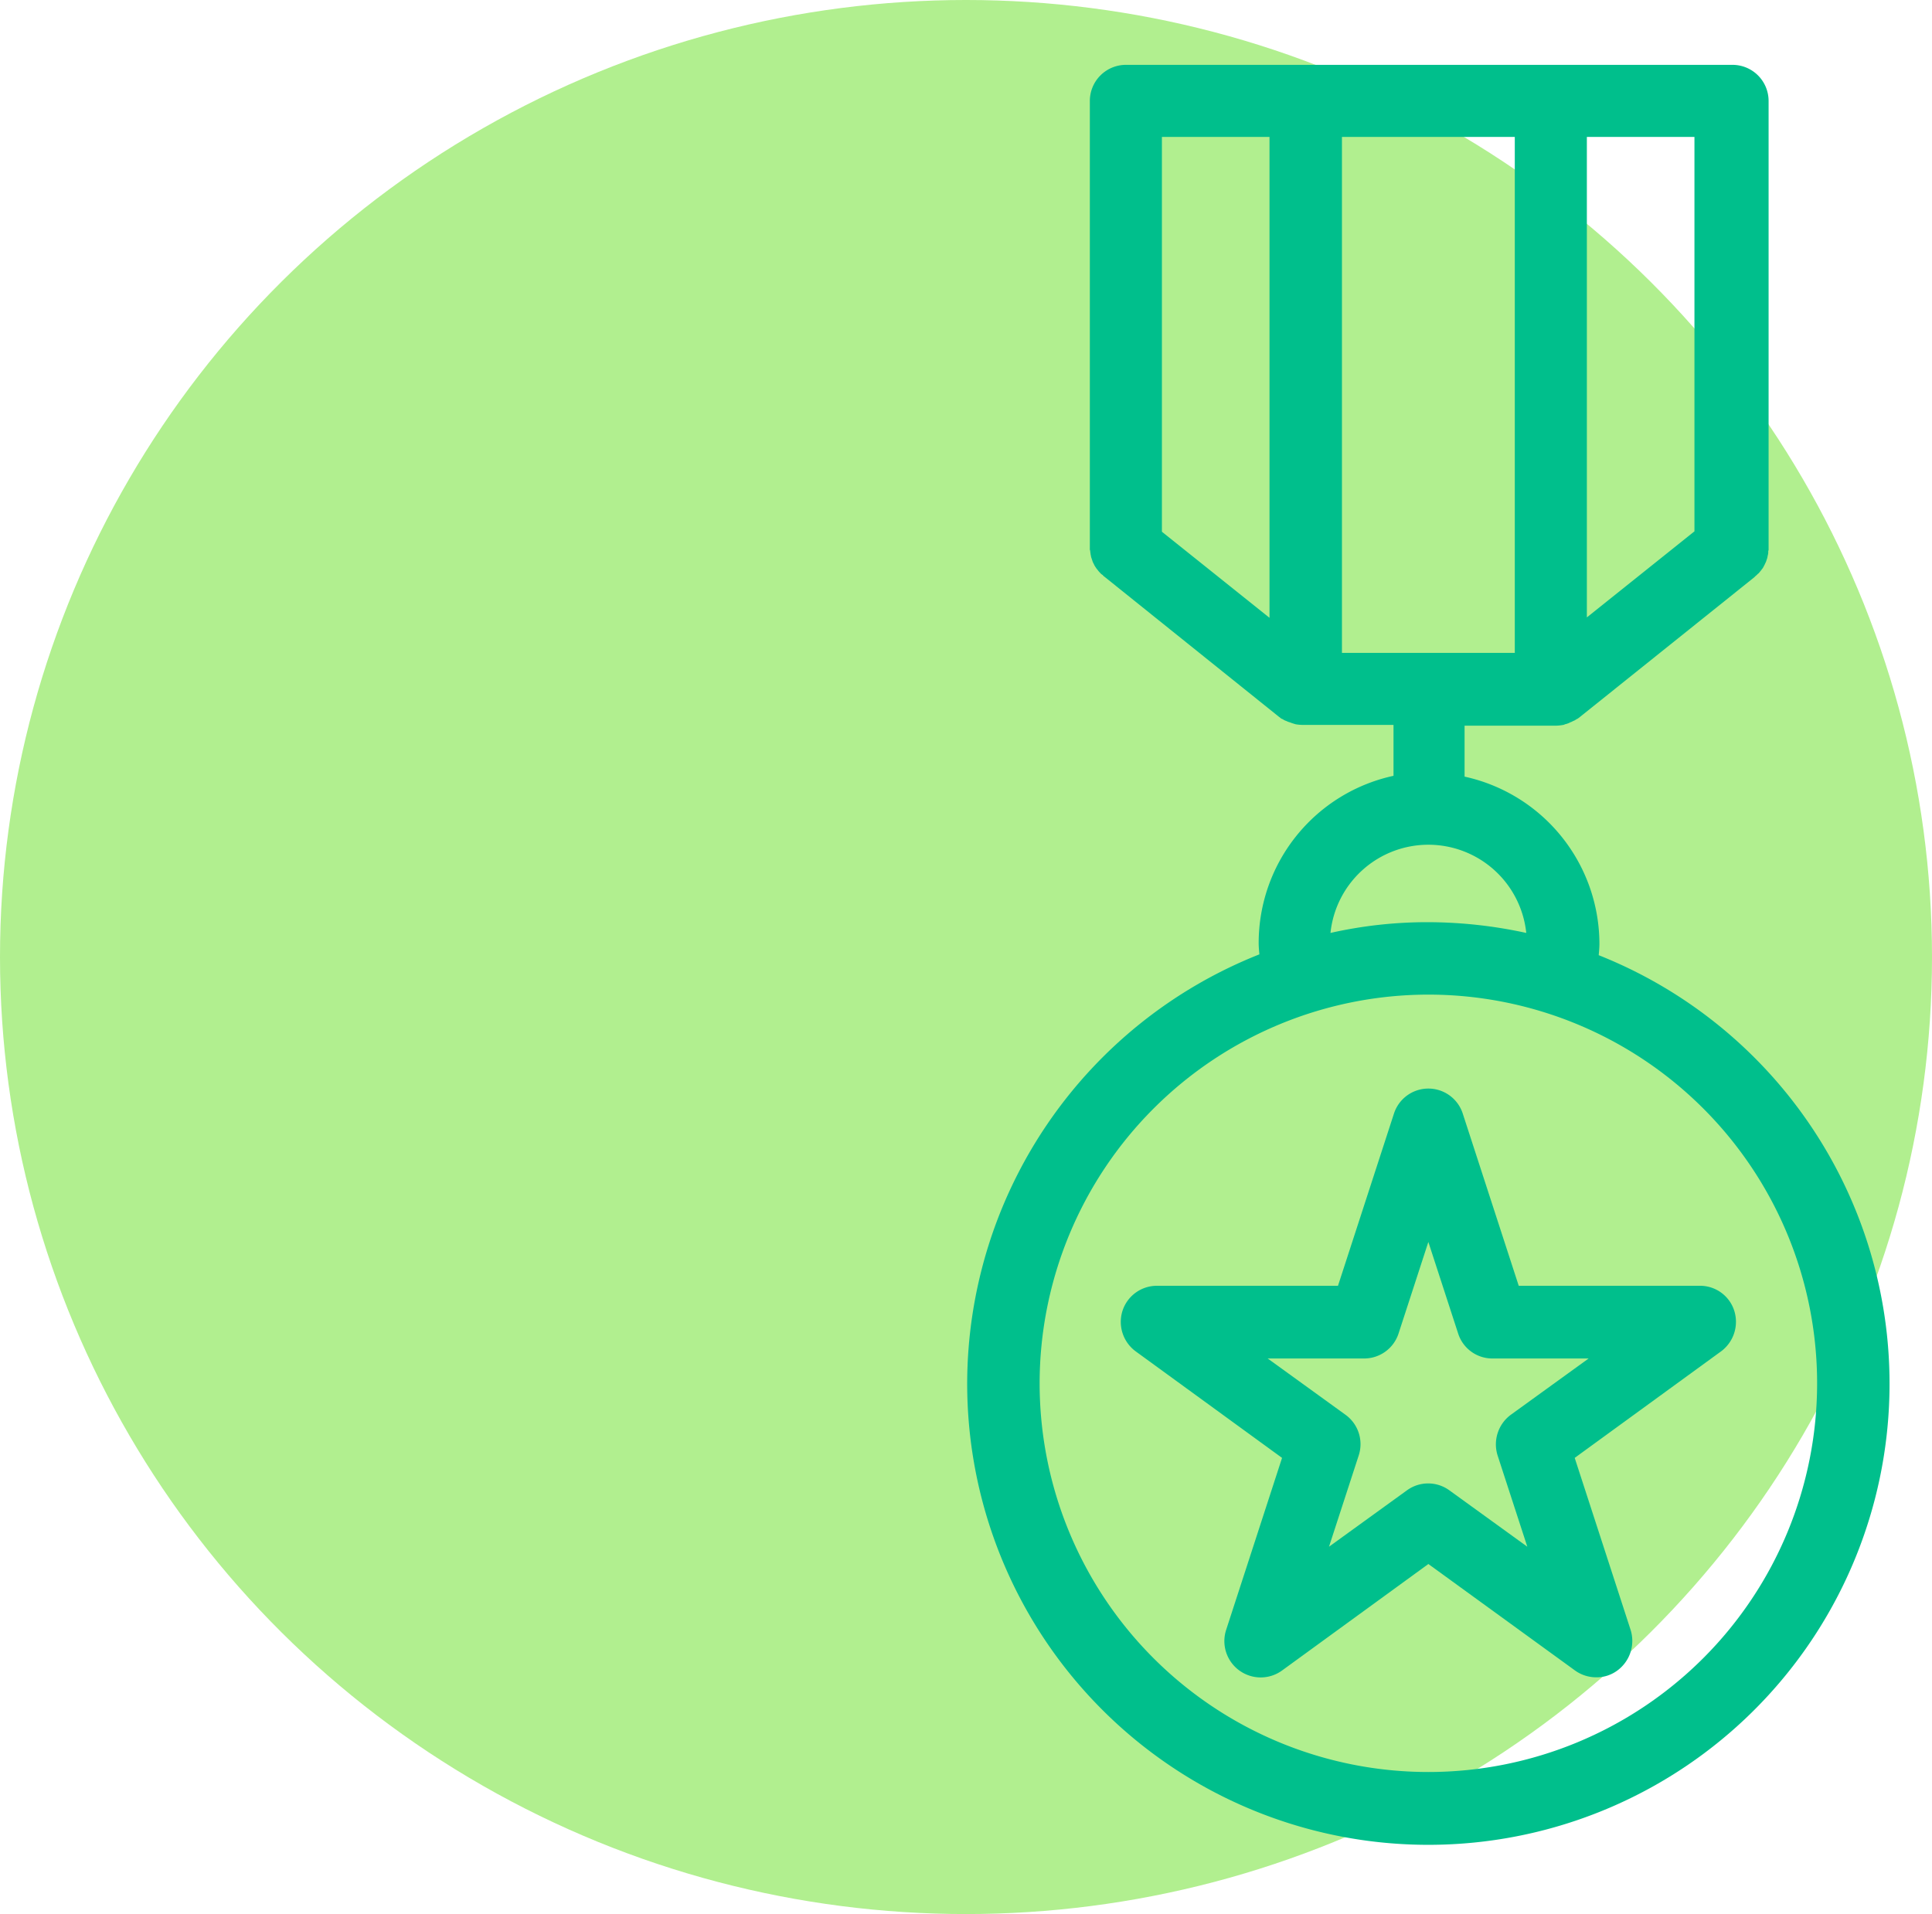
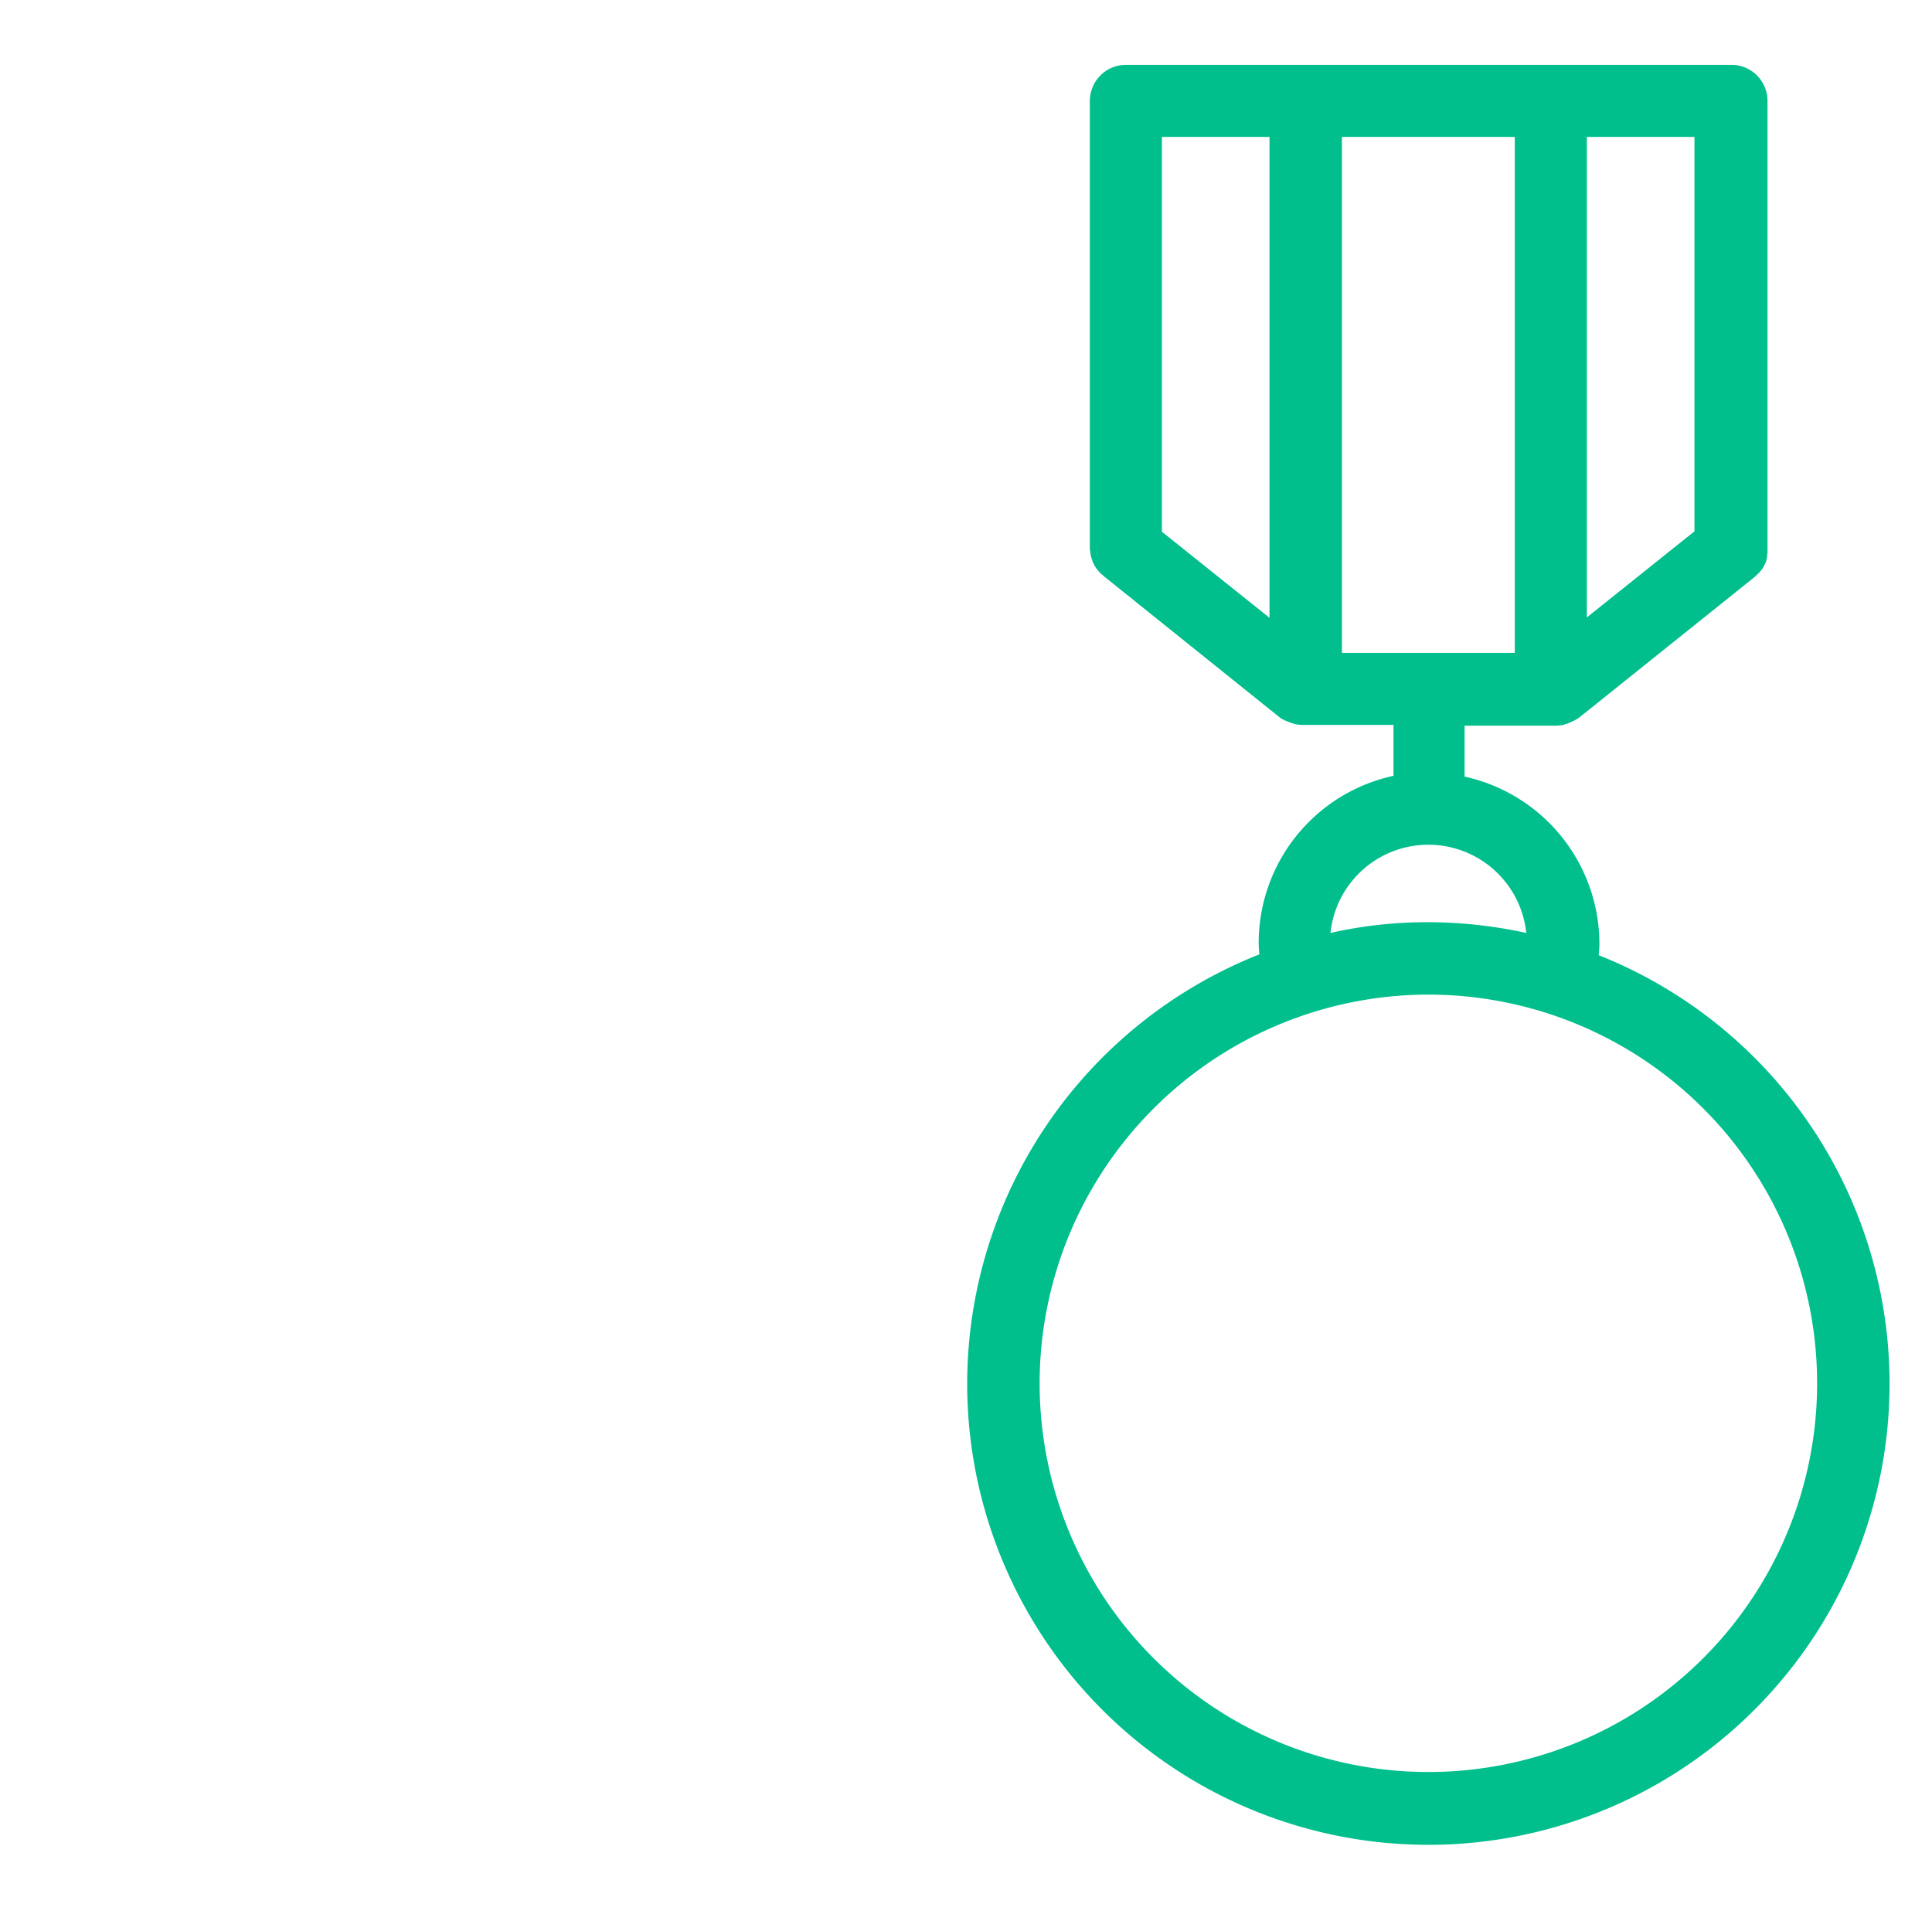
<svg xmlns="http://www.w3.org/2000/svg" width="109" height="108" viewBox="0 0 109 108">
  <defs>
    <style>.a{fill:#b1ef8f;}.b{fill:#00bf8c;}</style>
  </defs>
  <g transform="translate(0.354 -0.453)">
-     <ellipse class="a" cx="54.5" cy="54" rx="54.5" ry="54" transform="translate(-0.354 0.453)" />
    <g transform="translate(54.213 4.112)">
-       <path class="b" d="M127.4,82.294a26.019,26.019,0,1,0,35.629-24.157c.02-.223.04-.425.04-.647a9.671,9.671,0,0,0-7.607-9.428V45.188h5.159a2.765,2.765,0,0,0,.384-.04.288.288,0,0,0,.121-.04,1.141,1.141,0,0,0,.243-.081.986.986,0,0,1,.142-.061c.061-.04.142-.061.2-.1a.879.879,0,0,1,.142-.081c.02-.02.061-.04.081-.061l9.873-7.911.081-.081c.061-.04.1-.1.162-.142.04-.04.081-.1.121-.142.04-.061.081-.1.121-.162s.061-.121.1-.182c.02-.061.061-.121.081-.182l.061-.182c.02-.061.02-.121.04-.182a.688.688,0,0,0,.02-.2c0-.04.02-.061.02-.1V9.943A2.038,2.038,0,0,0,170.576,7.9H136.363a2.038,2.038,0,0,0-2.043,2.043v25.27a.182.182,0,0,0,.02.1c0,.081.02.142.02.2.02.061.02.121.04.182l.061.182a.718.718,0,0,0,.081.182.82.82,0,0,0,.1.182,1.122,1.122,0,0,0,.121.162.88.88,0,0,0,.121.142.545.545,0,0,0,.162.142c.02.02.04.061.081.081l9.853,7.911c.02.02.061.04.081.061a.326.326,0,0,0,.142.081.633.633,0,0,0,.2.1.986.986,0,0,0,.142.061c.081.02.162.061.243.081.04.02.081.02.121.04a2.241,2.241,0,0,0,.384.04h5.159v2.873a9.654,9.654,0,0,0-7.607,9.428c0,.223.02.425.04.647A26.082,26.082,0,0,0,127.4,82.294Zm21.143-41.213V11.967h9.752V41.081Zm19.888-6.859-6.07,4.856V11.967h6.07ZM144.456,11.967V39.1l-6.07-4.856V11.967Zm8.963,39.938a5.553,5.553,0,0,1,5.523,4.977,26.25,26.25,0,0,0-5.523-.607,24.847,24.847,0,0,0-5.523.607A5.553,5.553,0,0,1,153.419,51.905Zm0,8.457a21.932,21.932,0,1,1-21.932,21.932A21.949,21.949,0,0,1,153.419,60.362Z" transform="translate(-127.4 -7.9)" />
-       <path class="b" d="M171.079,308.23l8.255,6.009-3.156,9.711a2.05,2.05,0,0,0,3.156,2.286l8.255-6.009,8.275,6.009a2.043,2.043,0,0,0,1.194.384,1.957,1.957,0,0,0,1.194-.384,2.076,2.076,0,0,0,.749-2.286l-3.156-9.711,8.255-6.009a2.076,2.076,0,0,0,.749-2.286,2.022,2.022,0,0,0-1.942-1.416H192.687l-3.156-9.711a2.04,2.04,0,0,0-3.885,0l-3.156,9.711H172.273a2.04,2.04,0,0,0-1.942,1.416A2.066,2.066,0,0,0,171.079,308.23Zm12.888.4a2.04,2.04,0,0,0,1.942-1.416l1.679-5.159,1.679,5.159a2.022,2.022,0,0,0,1.942,1.416h5.422l-4.39,3.176a2.076,2.076,0,0,0-.749,2.286l1.679,5.159-4.39-3.176a2.034,2.034,0,0,0-2.408,0l-4.39,3.176,1.679-5.159a2.045,2.045,0,0,0-.749-2.286l-4.39-3.176Z" transform="translate(-161.57 -235.637)" />
+       <path class="b" d="M127.4,82.294a26.019,26.019,0,1,0,35.629-24.157c.02-.223.04-.425.04-.647a9.671,9.671,0,0,0-7.607-9.428V45.188h5.159a2.765,2.765,0,0,0,.384-.04.288.288,0,0,0,.121-.04,1.141,1.141,0,0,0,.243-.081.986.986,0,0,1,.142-.061c.061-.04.142-.061.2-.1a.879.879,0,0,1,.142-.081c.02-.02.061-.04.081-.061l9.873-7.911.081-.081c.061-.04.1-.1.162-.142.04-.04.081-.1.121-.142.04-.061.081-.1.121-.162s.061-.121.1-.182c.02-.061.061-.121.081-.182c.02-.061.02-.121.04-.182a.688.688,0,0,0,.02-.2c0-.04.02-.061.02-.1V9.943A2.038,2.038,0,0,0,170.576,7.9H136.363a2.038,2.038,0,0,0-2.043,2.043v25.27a.182.182,0,0,0,.02.1c0,.081.02.142.02.2.02.061.02.121.04.182l.061.182a.718.718,0,0,0,.081.182.82.82,0,0,0,.1.182,1.122,1.122,0,0,0,.121.162.88.88,0,0,0,.121.142.545.545,0,0,0,.162.142c.02.02.04.061.081.081l9.853,7.911c.02.02.061.04.081.061a.326.326,0,0,0,.142.081.633.633,0,0,0,.2.1.986.986,0,0,0,.142.061c.081.02.162.061.243.081.04.02.081.02.121.04a2.241,2.241,0,0,0,.384.04h5.159v2.873a9.654,9.654,0,0,0-7.607,9.428c0,.223.02.425.04.647A26.082,26.082,0,0,0,127.4,82.294Zm21.143-41.213V11.967h9.752V41.081Zm19.888-6.859-6.07,4.856V11.967h6.07ZM144.456,11.967V39.1l-6.07-4.856V11.967Zm8.963,39.938a5.553,5.553,0,0,1,5.523,4.977,26.25,26.25,0,0,0-5.523-.607,24.847,24.847,0,0,0-5.523.607A5.553,5.553,0,0,1,153.419,51.905Zm0,8.457a21.932,21.932,0,1,1-21.932,21.932A21.949,21.949,0,0,1,153.419,60.362Z" transform="translate(-127.4 -7.9)" />
    </g>
  </g>
</svg>